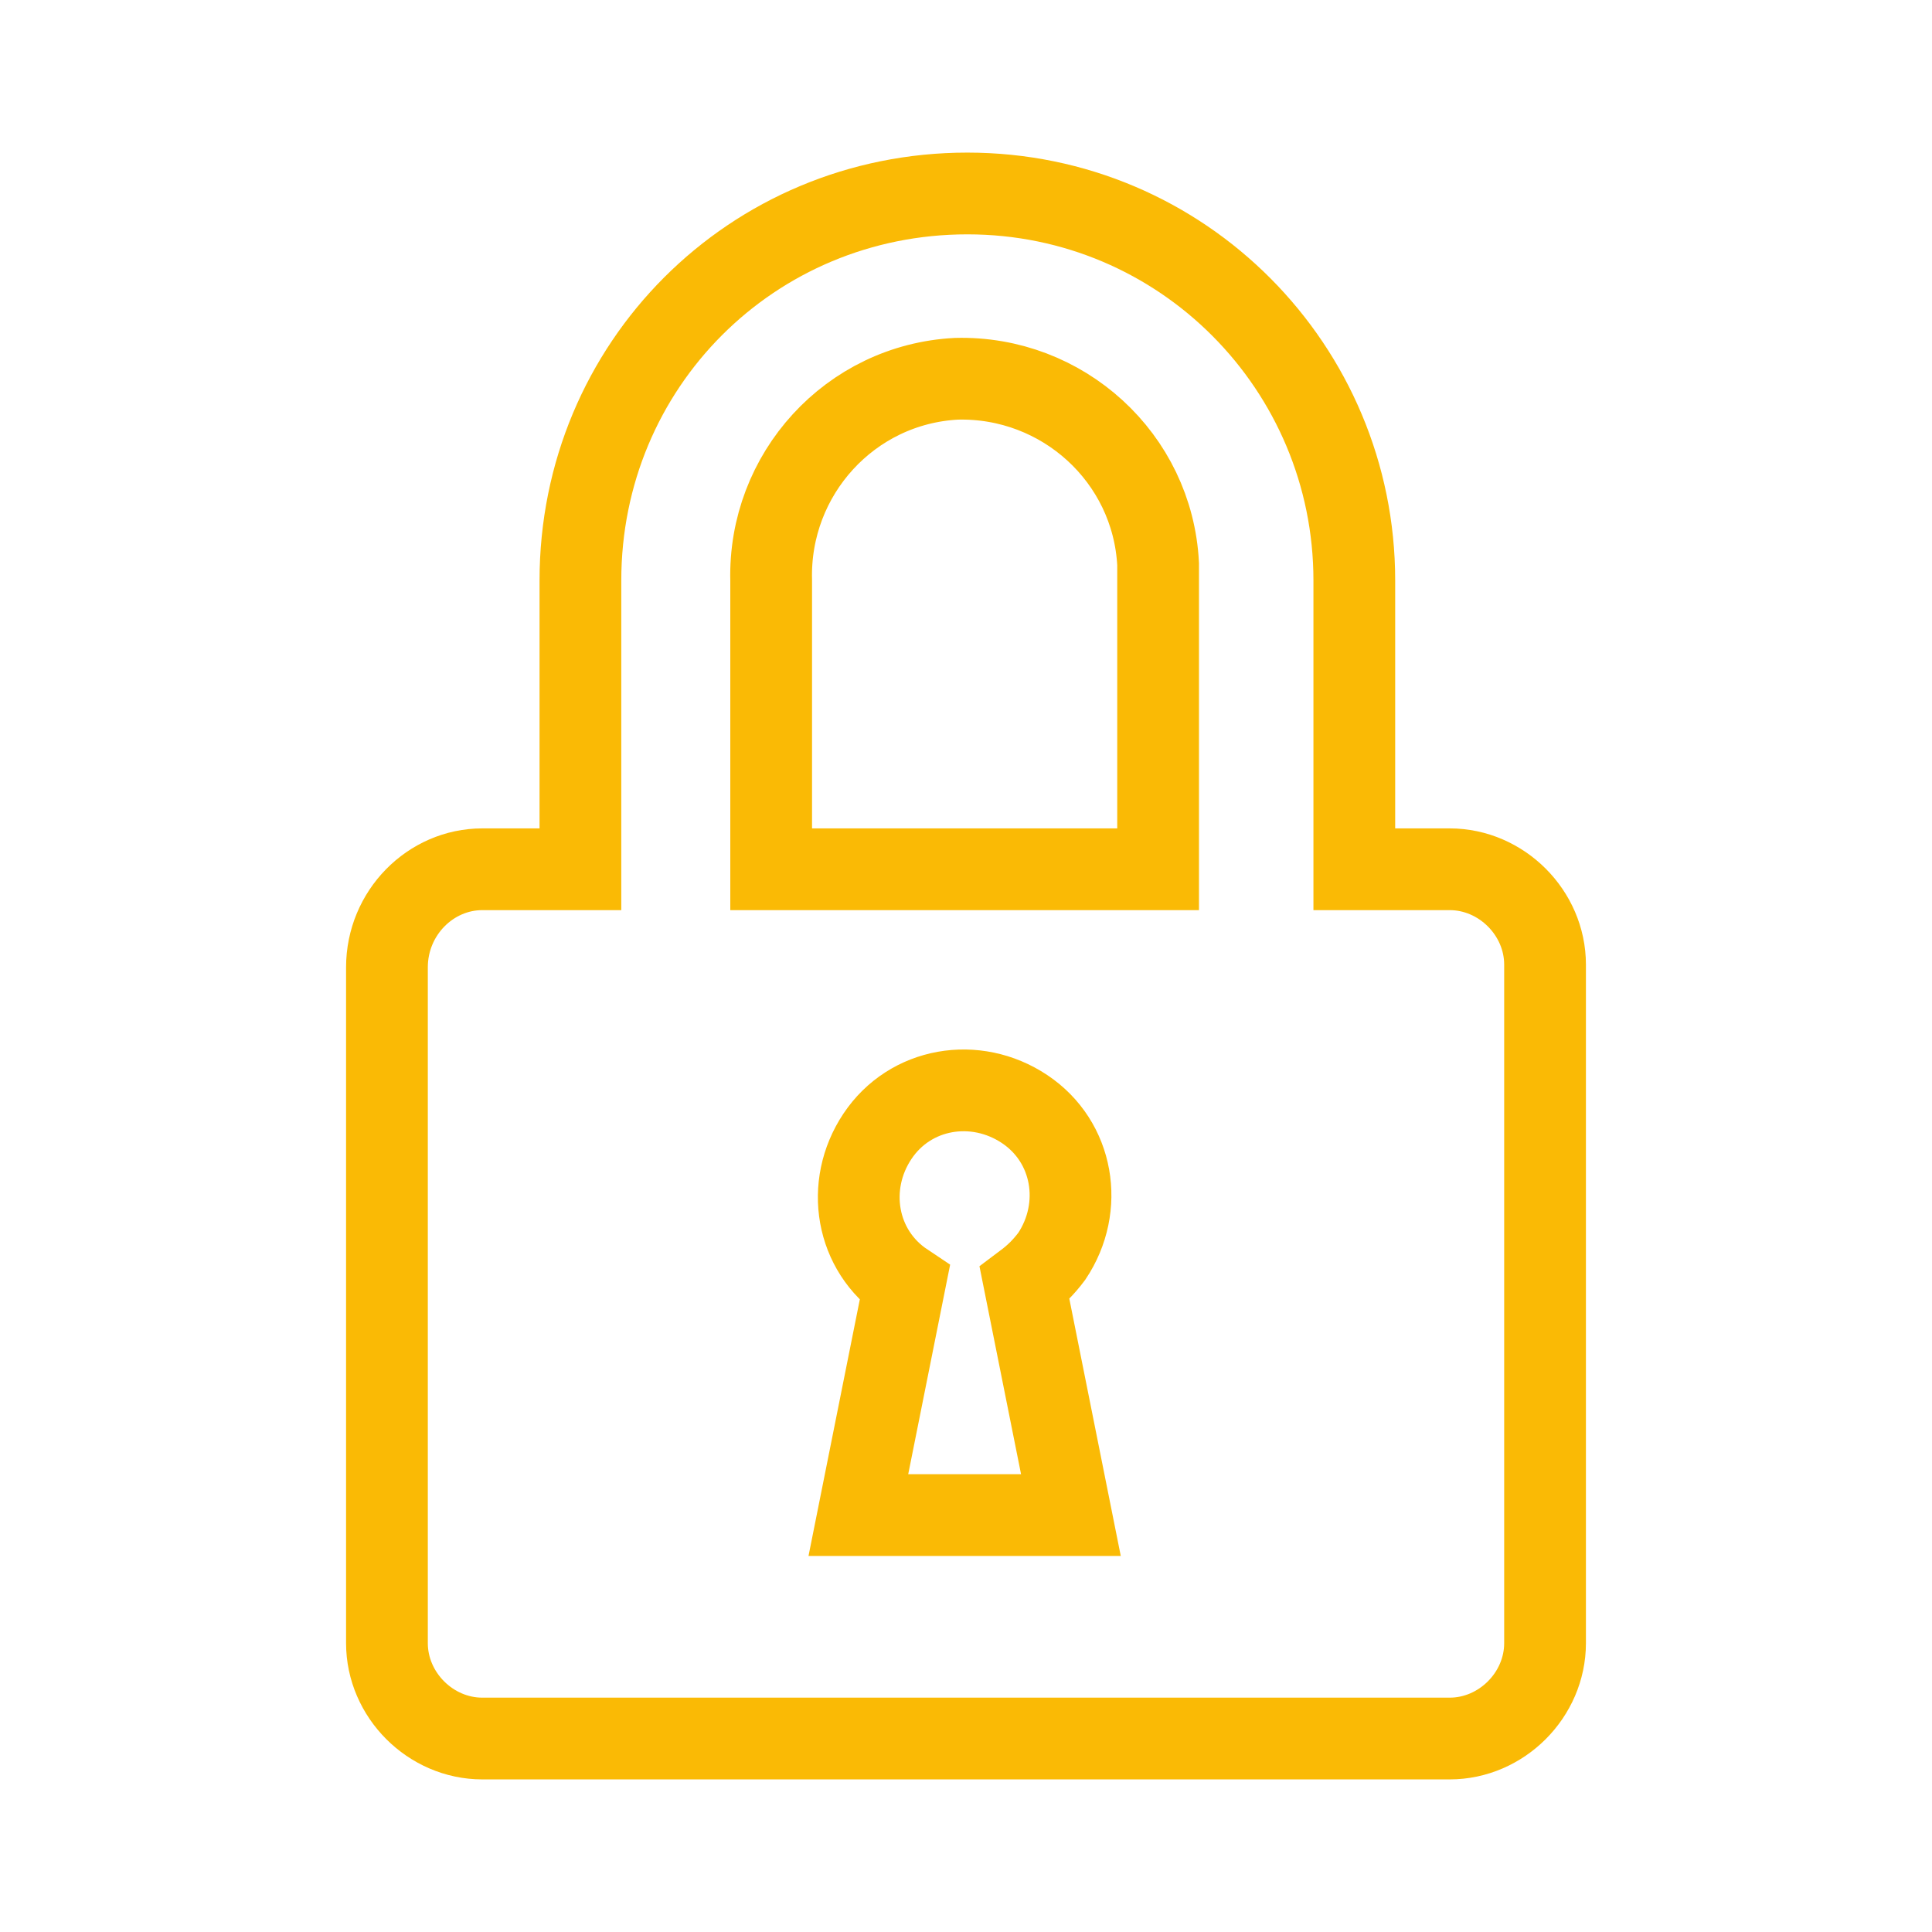
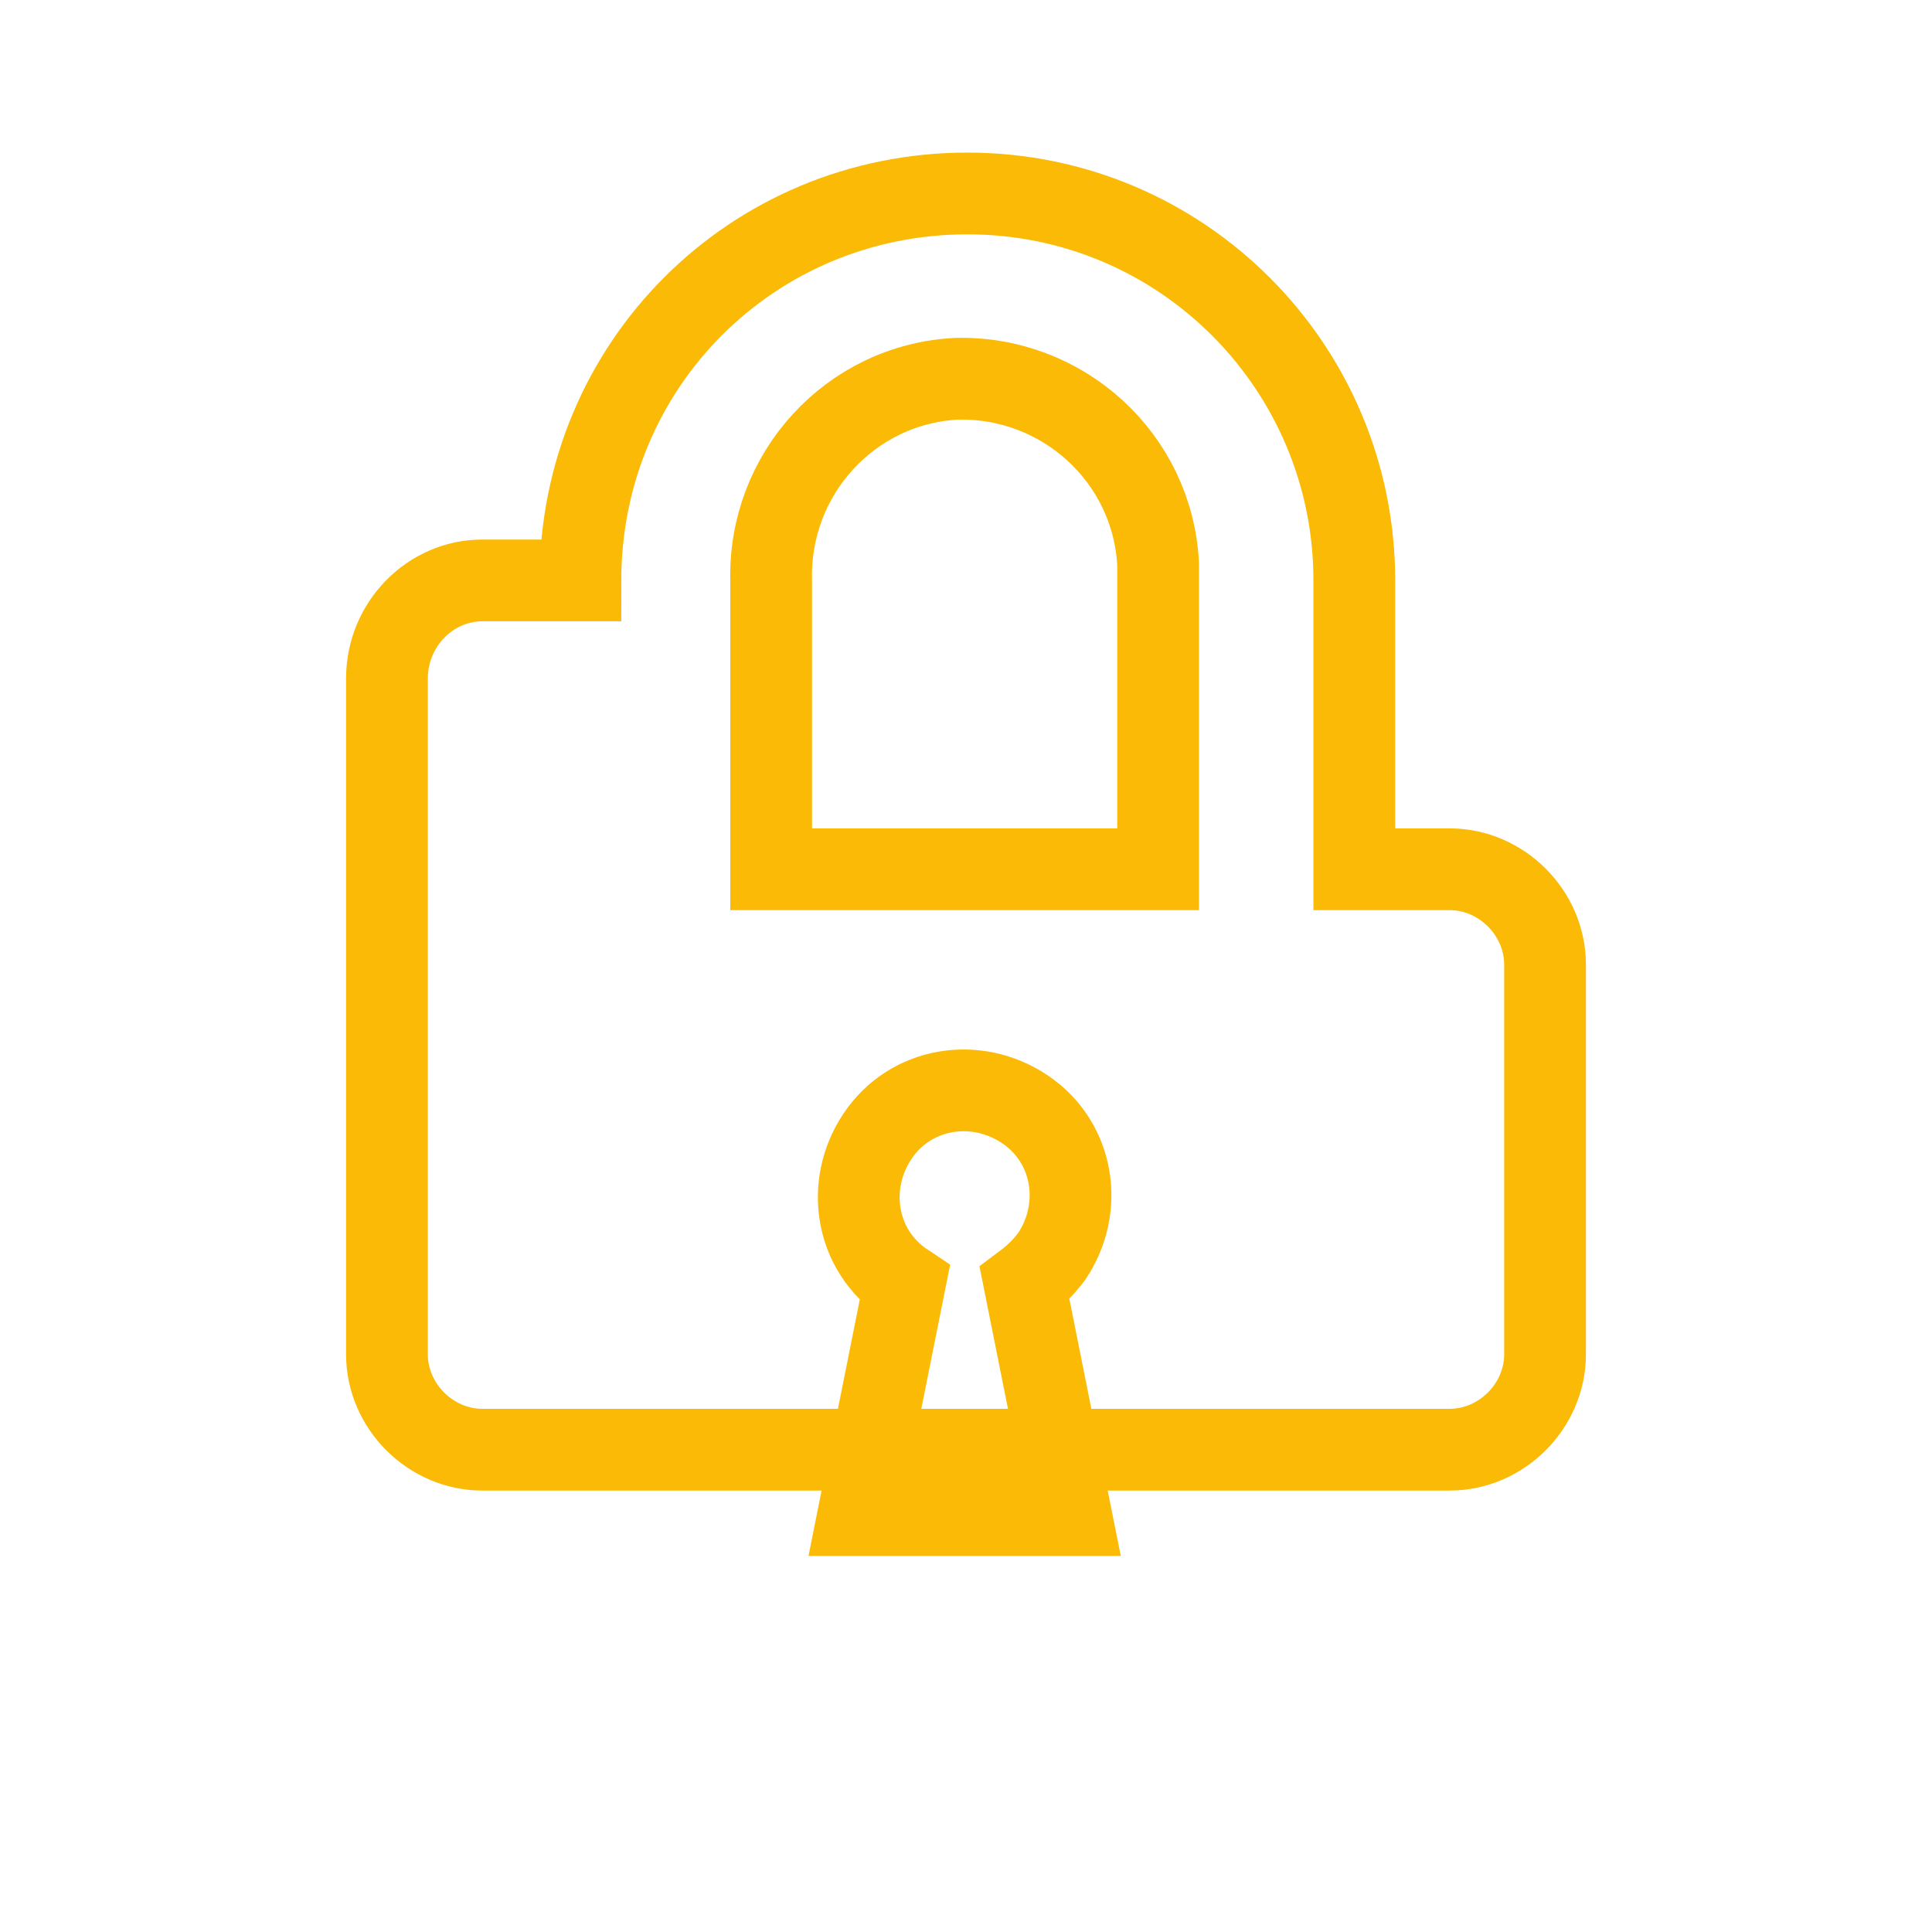
<svg xmlns="http://www.w3.org/2000/svg" version="1.1" id="Layer_1" x="0px" y="0px" viewBox="0 0 70.9 70.9" style="enable-background:new 0 0 70.9 70.9;" xml:space="preserve">
  <style type="text/css">
	.st0{fill:none;stroke:#FABA05;stroke-width:3;stroke-miterlimit:10;}
</style>
  <title>bezpieczenstwo</title>
  <g>
-     <path class="st0" d="M53.2,31.9h-3.5V21.3c0-7.8-6.3-14.2-14.2-14.2s-14.2,6.3-14.2,14.2v10.6h-3.6c-1.9,0-3.5,1.6-3.5,3.6v24.8   c0,1.9,1.6,3.5,3.5,3.5h35.5c1.9,0,3.5-1.6,3.5-3.5V35.4C56.7,33.5,55.1,31.9,53.2,31.9z M39.3,55.6h-7.8l1.7-8.5   c-1.8-1.2-2.2-3.6-1-5.4c1.2-1.8,3.6-2.2,5.4-1s2.2,3.6,1,5.4c-0.3,0.4-0.6,0.7-1,1L39.3,55.6z M42.5,31.9H28.3V21.3   c-0.1-3.9,2.9-7.2,6.8-7.4c3.9-0.1,7.2,2.9,7.4,6.8c0,0.2,0,0.4,0,0.5L42.5,31.9L42.5,31.9z" />
+     <path class="st0" d="M53.2,31.9h-3.5V21.3c0-7.8-6.3-14.2-14.2-14.2s-14.2,6.3-14.2,14.2h-3.6c-1.9,0-3.5,1.6-3.5,3.6v24.8   c0,1.9,1.6,3.5,3.5,3.5h35.5c1.9,0,3.5-1.6,3.5-3.5V35.4C56.7,33.5,55.1,31.9,53.2,31.9z M39.3,55.6h-7.8l1.7-8.5   c-1.8-1.2-2.2-3.6-1-5.4c1.2-1.8,3.6-2.2,5.4-1s2.2,3.6,1,5.4c-0.3,0.4-0.6,0.7-1,1L39.3,55.6z M42.5,31.9H28.3V21.3   c-0.1-3.9,2.9-7.2,6.8-7.4c3.9-0.1,7.2,2.9,7.4,6.8c0,0.2,0,0.4,0,0.5L42.5,31.9L42.5,31.9z" />
  </g>
</svg>